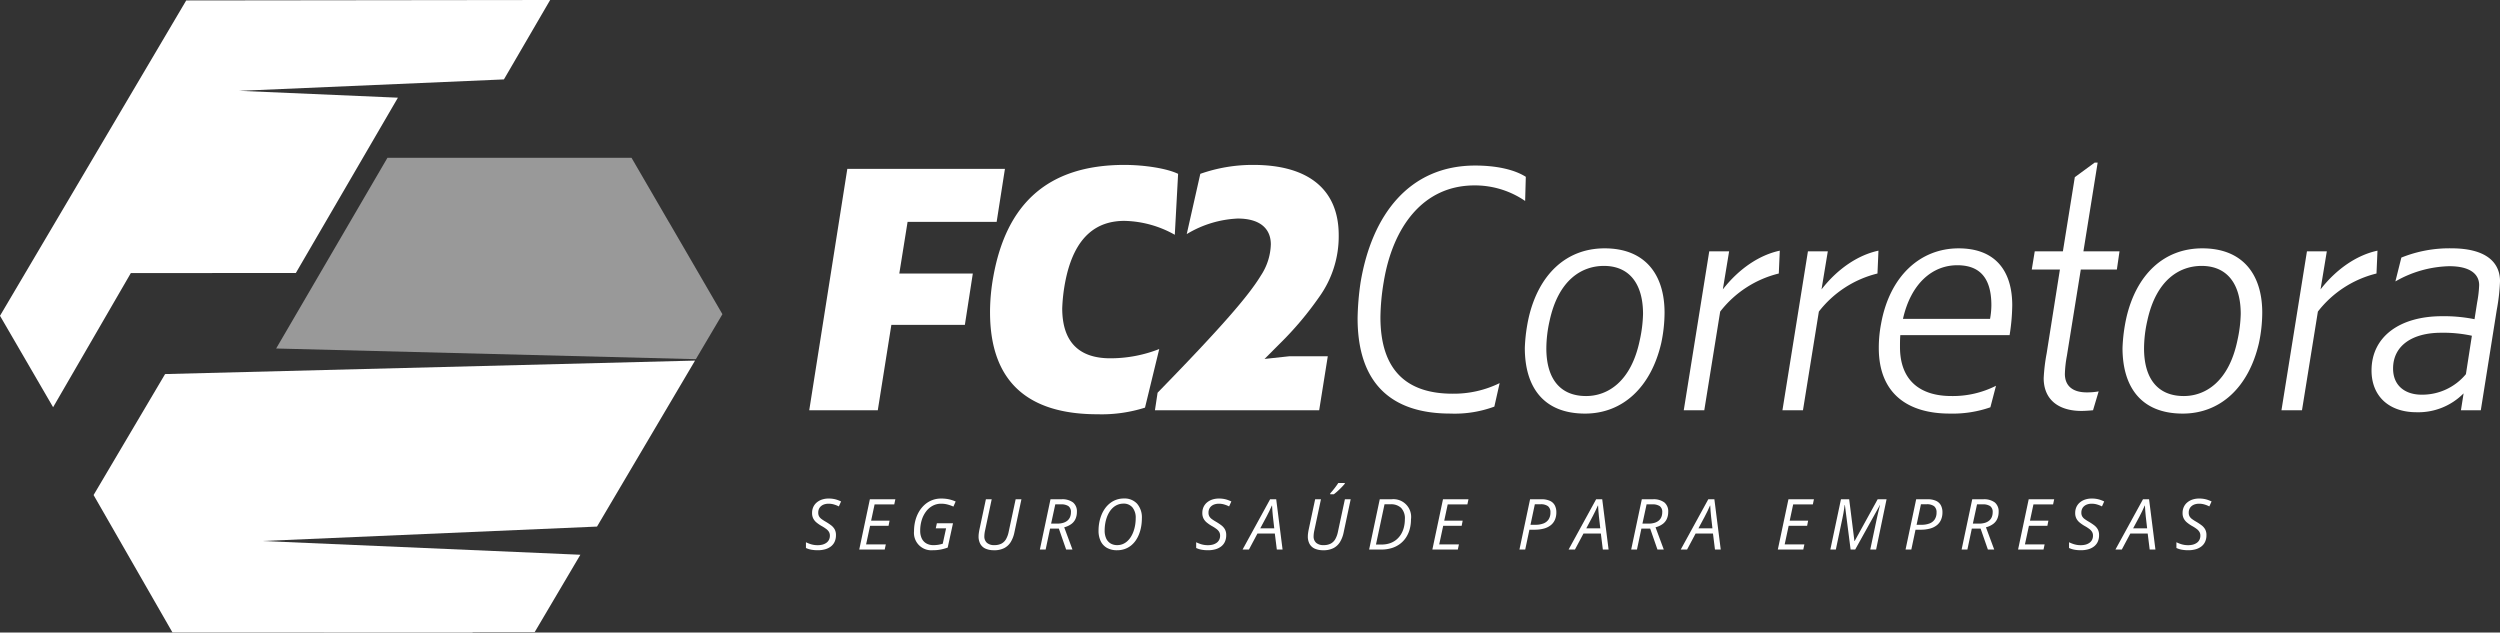
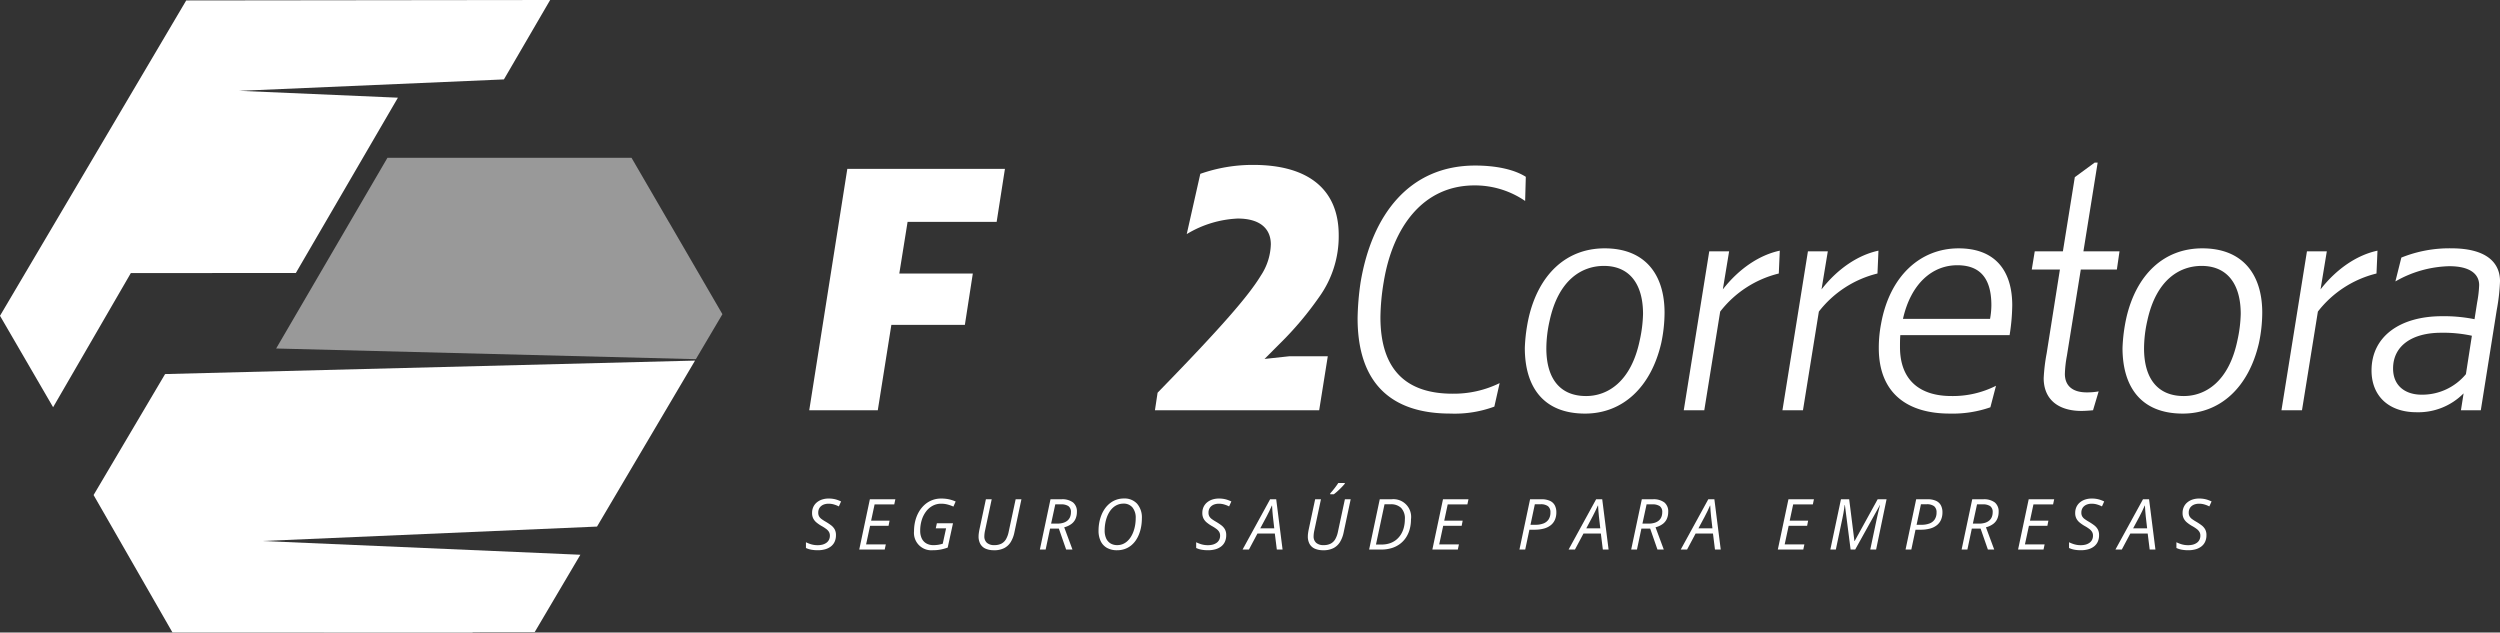
<svg xmlns="http://www.w3.org/2000/svg" id="Grupo_7379" data-name="Grupo 7379" width="536.988" height="135.867" viewBox="0 0 536.988 135.867">
  <rect x="0" y="0" width="536.988" height="135.867" fill="#333333" stroke="none" />
  <defs>
    <clipPath id="clip-path">
      <rect id="Retângulo_40" data-name="Retângulo 40" width="536.988" height="135.867" fill="none" />
    </clipPath>
    <clipPath id="clip-path-2">
      <rect id="Retângulo_39" data-name="Retângulo 39" width="536.989" height="135.867" fill="#fff" />
    </clipPath>
    <clipPath id="clip-path-3">
      <rect id="Retângulo_38" data-name="Retângulo 38" width="95.857" height="43.261" fill="#fff" />
    </clipPath>
  </defs>
  <g id="Grupo_7336" data-name="Grupo 7336" clip-path="url(#clip-path)">
    <path id="Caminho_844" data-name="Caminho 844" d="M368.79,79.94H349.658l-1.778,11.1H363.67l-1.707,11.024h-15.79l-2.916,18.349H328.534l8.179-51.849h33.855Z" transform="translate(-154.714 -32.286)" fill="#fff" />
    <g id="Grupo_7335" data-name="Grupo 7335">
      <g id="Grupo_7334" data-name="Grupo 7334" clip-path="url(#clip-path-2)">
-         <path id="Caminho_845" data-name="Caminho 845" d="M401.934,98.6a42.742,42.742,0,0,1,.711-7.682c2.774-15.434,11.522-23.968,28.165-23.968,4.125,0,9.033.711,11.522,1.92l-.711,13.087a22.91,22.91,0,0,0-10.811-2.987c-5.263,0-10.811,2.56-12.8,13.513a37.059,37.059,0,0,0-.569,5.264c0,7.325,3.7,10.74,10.313,10.74a28.615,28.615,0,0,0,10.526-1.991l-3.058,12.589a30.8,30.8,0,0,1-10.242,1.422c-14.651,0-23.044-6.756-23.044-21.906" transform="translate(-189.28 -31.527)" fill="#fff" />
        <path id="Caminho_846" data-name="Caminho 846" d="M492.424,108.625l5.263-.569h8.322L504.16,119.65H468.882l.569-3.77c13.87-14.225,19.56-20.839,22.191-25.178a12.773,12.773,0,0,0,2.134-6.686c0-3.343-2.276-5.547-7.112-5.547a23.07,23.07,0,0,0-10.953,3.343l2.916-12.944a33.851,33.851,0,0,1,11.38-1.92c12.162,0,18.349,5.547,18.349,15.078a22.32,22.32,0,0,1-4.2,13.3,70.652,70.652,0,0,1-8.464,10.028Z" transform="translate(-220.807 -31.527)" fill="#fff" />
        <path id="Caminho_847" data-name="Caminho 847" d="M551.155,100a58.74,58.74,0,0,1,.641-7.682c2.418-14.509,10.455-25.107,24.608-25.107,4.125,0,8.179.712,10.882,2.418l-.143,5.192a19.034,19.034,0,0,0-10.882-3.343c-11.1,0-17.567,9.033-19.488,20.7a48.937,48.937,0,0,0-.712,7.611c0,11.45,5.69,16.429,15.506,16.429a22.349,22.349,0,0,0,10.1-2.276l-1.138,5.05a24.606,24.606,0,0,1-9.459,1.494c-12.66,0-19.915-6.473-19.915-20.484" transform="translate(-259.551 -31.653)" fill="#fff" />
        <path id="Caminho_848" data-name="Caminho 848" d="M619.046,122.232a35.853,35.853,0,0,1,.853-6.615c2.133-9.1,7.965-14.794,16.287-14.794,8.82,0,12.874,5.761,12.874,13.8a31.78,31.78,0,0,1-.711,6.544c-2.205,9.531-8.321,15.15-16.358,15.15-9.174,0-12.944-5.975-12.944-14.082m24.679-1.636a28.952,28.952,0,0,0,.712-5.69c0-6.615-3.059-10.313-8.393-10.313-4.695,0-9.745,2.916-11.664,11.735a27.462,27.462,0,0,0-.712,5.974c0,6.472,2.916,10.242,8.535,10.242,4.623,0,9.673-3.058,11.522-11.949" transform="translate(-291.522 -47.48)" fill="#fff" />
        <path id="Caminho_849" data-name="Caminho 849" d="M691.966,110.084c3.484-4.481,7.894-7.4,12.233-8.321l-.213,4.908a22.774,22.774,0,0,0-12.59,8.179l-3.414,21.195h-4.409l5.476-34.139h4.268Z" transform="translate(-321.91 -47.922)" fill="#fff" />
        <path id="Caminho_850" data-name="Caminho 850" d="M732.027,110.084c3.484-4.481,7.895-7.4,12.232-8.321l-.212,4.908a22.774,22.774,0,0,0-12.589,8.179l-3.414,21.195h-4.409l5.476-34.139h4.268Z" transform="translate(-340.775 -47.922)" fill="#fff" />
        <path id="Caminho_851" data-name="Caminho 851" d="M767.378,119.457c-.071.853-.071,1.707-.071,2.561,0,7.255,4.41,10.526,11.024,10.526a20.456,20.456,0,0,0,9.6-2.205l-1.209,4.624a24.571,24.571,0,0,1-8.748,1.351c-8.89,0-15.22-4.2-15.22-14.082a27.415,27.415,0,0,1,.5-5.263c1.849-10.171,8.392-16.145,16.643-16.145,7.895,0,11.522,4.837,11.522,12.233a42.636,42.636,0,0,1-.569,6.4Zm.569-3.485h18.705a17.1,17.1,0,0,0,.285-2.916c0-6.116-2.7-8.605-7.326-8.605-5.334,0-9.958,3.911-11.664,11.522" transform="translate(-359.198 -47.479)" fill="#fff" />
        <path id="Caminho_852" data-name="Caminho 852" d="M835.391,88.978,832.4,107.541a24.775,24.775,0,0,0-.427,3.841c0,2.56,1.636,3.983,4.695,3.983a13.826,13.826,0,0,0,2.56-.213l-1.209,4.054c-.783.071-1.778.142-2.489.142-4.908,0-8.109-2.418-8.109-7.041a38.6,38.6,0,0,1,.64-5.334l2.845-17.994h-6.045l.64-3.912h6.045l2.561-15.932,4.267-3.129h.64l-3.058,19.061h7.753l-.57,3.912Z" transform="translate(-388.447 -31.083)" fill="#fff" />
        <path id="Caminho_853" data-name="Caminho 853" d="M861.7,122.232a35.853,35.853,0,0,1,.854-6.615c2.133-9.1,7.965-14.794,16.286-14.794,8.82,0,12.874,5.761,12.874,13.8a31.793,31.793,0,0,1-.711,6.544c-2.2,9.531-8.321,15.15-16.359,15.15-9.174,0-12.944-5.975-12.944-14.082m24.68-1.636a28.952,28.952,0,0,0,.712-5.69c0-6.615-3.059-10.313-8.393-10.313-4.695,0-9.744,2.916-11.664,11.735a27.462,27.462,0,0,0-.711,5.974c0,6.472,2.916,10.242,8.535,10.242,4.623,0,9.673-3.058,11.522-11.949" transform="translate(-405.794 -47.48)" fill="#fff" />
        <path id="Caminho_854" data-name="Caminho 854" d="M934.621,110.084c3.485-4.481,7.895-7.4,12.233-8.321l-.213,4.908a22.776,22.776,0,0,0-12.589,8.179l-3.414,21.195h-4.41l5.476-34.139h4.268Z" transform="translate(-436.182 -47.922)" fill="#fff" />
        <path id="Caminho_855" data-name="Caminho 855" d="M990.391,107.935a42.268,42.268,0,0,1-.711,6.188L986.266,135.6H982l.569-3.627a13.674,13.674,0,0,1-10.1,4.054c-6.046,0-9.673-3.556-9.673-8.962,0-7.325,6.117-11.664,15.149-11.664a33,33,0,0,1,6.971.64l.569-3.628a24.26,24.26,0,0,0,.427-3.7c0-2.276-1.849-4.054-6.4-4.054a24.268,24.268,0,0,0-11.593,3.271l1.28-5.121a27.56,27.56,0,0,1,10.74-1.991c7.042,0,10.455,2.7,10.455,7.112m-7.326,19.915,1.281-8.25a28.912,28.912,0,0,0-6.614-.64c-6.188,0-10.313,2.774-10.313,7.682,0,3.841,2.773,5.619,6.116,5.619a12.2,12.2,0,0,0,9.531-4.41" transform="translate(-453.401 -47.48)" fill="#fff" />
        <path id="Caminho_856" data-name="Caminho 856" d="M329.732,213.5a7.4,7.4,0,0,1-1.412-.119,4.749,4.749,0,0,1-1.122-.361v-1.234a7.021,7.021,0,0,0,1.093.432,4.888,4.888,0,0,0,1.455.2,3.969,3.969,0,0,0,.975-.118,2.576,2.576,0,0,0,.831-.37,1.8,1.8,0,0,0,.576-.642,1.937,1.937,0,0,0,.211-.931,1.552,1.552,0,0,0-.188-.772,2.232,2.232,0,0,0-.6-.651,8.349,8.349,0,0,0-1.063-.676,8.162,8.162,0,0,1-1.008-.7,2.76,2.76,0,0,1-.705-.857,2.538,2.538,0,0,1-.259-1.193,3.033,3.033,0,0,1,.281-1.334,2.806,2.806,0,0,1,.772-.975,3.448,3.448,0,0,1,1.131-.6,4.458,4.458,0,0,1,1.355-.2,5.7,5.7,0,0,1,1.477.17,6.7,6.7,0,0,1,1.212.458l-.48,1.064a5.734,5.734,0,0,0-.994-.4,4.053,4.053,0,0,0-1.215-.181,2.992,2.992,0,0,0-.868.122,2.078,2.078,0,0,0-.705.366,1.7,1.7,0,0,0-.473.6,1.922,1.922,0,0,0-.169.831,1.587,1.587,0,0,0,.181.8,1.873,1.873,0,0,0,.532.576,9.648,9.648,0,0,0,.868.561,11.752,11.752,0,0,1,1.16.765,2.872,2.872,0,0,1,.783.879,2.526,2.526,0,0,1,.28,1.252,3.328,3.328,0,0,1-.284,1.422,2.683,2.683,0,0,1-.809,1.012,3.634,3.634,0,0,1-1.241.606,5.782,5.782,0,0,1-1.58.2" transform="translate(-154.085 -95.315)" fill="#fff" />
        <path id="Caminho_857" data-name="Caminho 857" d="M348.838,213.492l2.282-10.8h5.474l-.236,1.108h-4.225l-.746,3.493h3.96l-.214,1.094h-3.967l-.857,4h4.233l-.236,1.108Z" transform="translate(-164.276 -95.452)" fill="#fff" />
        <path id="Caminho_858" data-name="Caminho 858" d="M375.142,213.5a3.729,3.729,0,0,1-4.063-4.078,9.013,9.013,0,0,1,.274-2.257,7.516,7.516,0,0,1,.786-1.935,6.148,6.148,0,0,1,1.234-1.511A5.224,5.224,0,0,1,376.9,202.4a7.671,7.671,0,0,1,1.707.17,7.889,7.889,0,0,1,1.411.466l-.48,1.093a8.311,8.311,0,0,0-1.226-.439,5.357,5.357,0,0,0-1.426-.181,3.777,3.777,0,0,0-1.769.425,4.335,4.335,0,0,0-1.425,1.207,5.882,5.882,0,0,0-.949,1.85,7.719,7.719,0,0,0-.34,2.353,3.769,3.769,0,0,0,.314,1.577,2.434,2.434,0,0,0,.949,1.086,2.985,2.985,0,0,0,1.6.4,6.248,6.248,0,0,0,1.108-.093,6.705,6.705,0,0,0,.871-.21l.717-3.3h-2.216l.237-1.093h3.464l-1.137,5.222a10.3,10.3,0,0,1-1.459.41,8.542,8.542,0,0,1-1.71.159" transform="translate(-174.749 -95.315)" fill="#fff" />
        <path id="Caminho_859" data-name="Caminho 859" d="M400.61,213.64a4.339,4.339,0,0,1-1.847-.347,2.388,2.388,0,0,1-1.108-1.012,3.3,3.3,0,0,1-.37-1.625,5.194,5.194,0,0,1,.044-.62q.044-.363.126-.776l1.4-6.567h1.249l-1.41,6.634a6.181,6.181,0,0,0-.127.709,5.386,5.386,0,0,0-.044.605,1.8,1.8,0,0,0,.547,1.4,2.3,2.3,0,0,0,1.611.5,3.206,3.206,0,0,0,1.514-.322,2.471,2.471,0,0,0,.979-.952,5.215,5.215,0,0,0,.572-1.57l1.5-7h1.241l-1.506,7.106a6.394,6.394,0,0,1-.784,2.065,3.576,3.576,0,0,1-1.411,1.318,4.679,4.679,0,0,1-2.179.458" transform="translate(-187.091 -95.453)" fill="#fff" />
        <path id="Caminho_860" data-name="Caminho 860" d="M422.167,213.492l2.282-10.8h2.363a3.829,3.829,0,0,1,2.482.684,2.469,2.469,0,0,1,.828,2.021,3.721,3.721,0,0,1-.274,1.451,2.782,2.782,0,0,1-.875,1.126,4.411,4.411,0,0,1-1.577.739l1.773,4.779h-1.36l-1.565-4.506h-1.884l-.953,4.506Zm2.415-5.57h1.308a4.361,4.361,0,0,0,1.3-.174,2.541,2.541,0,0,0,.92-.491,1.982,1.982,0,0,0,.547-.768,2.676,2.676,0,0,0,.181-1,1.518,1.518,0,0,0-.535-1.322,2.774,2.774,0,0,0-1.614-.384h-1.211Z" transform="translate(-198.808 -95.452)" fill="#fff" />
        <path id="Caminho_861" data-name="Caminho 861" d="M449.966,213.489a4.3,4.3,0,0,1-2.19-.517,3.289,3.289,0,0,1-1.341-1.463,5.125,5.125,0,0,1-.45-2.223,9.462,9.462,0,0,1,.166-1.788,8.492,8.492,0,0,1,.484-1.636,6.683,6.683,0,0,1,.787-1.411,5.439,5.439,0,0,1,1.076-1.1,4.7,4.7,0,0,1,1.34-.72,4.834,4.834,0,0,1,1.592-.256,3.641,3.641,0,0,1,2.84,1.127,4.483,4.483,0,0,1,1.023,3.128,10.156,10.156,0,0,1-.148,1.747A8.518,8.518,0,0,1,454.7,210a6.616,6.616,0,0,1-.738,1.407,5.087,5.087,0,0,1-1.034,1.1,4.577,4.577,0,0,1-1.33.724,4.924,4.924,0,0,1-1.633.258m.044-1.1a3.064,3.064,0,0,0,1.175-.222,3.333,3.333,0,0,0,.978-.621,4.434,4.434,0,0,0,.776-.938,6.08,6.08,0,0,0,.565-1.185,7.955,7.955,0,0,0,.347-1.364,8.971,8.971,0,0,0,.118-1.462,3.436,3.436,0,0,0-.7-2.3,2.4,2.4,0,0,0-1.931-.82,3.27,3.27,0,0,0-1.183.211,3.383,3.383,0,0,0-1,.6,4.221,4.221,0,0,0-.794.92,5.9,5.9,0,0,0-.58,1.178,7.694,7.694,0,0,0-.358,1.37,8.988,8.988,0,0,0-.122,1.5,4.042,4.042,0,0,0,.317,1.677,2.4,2.4,0,0,0,.924,1.079,2.713,2.713,0,0,0,1.462.377" transform="translate(-210.024 -95.301)" fill="#fff" />
        <path id="Caminho_862" data-name="Caminho 862" d="M488.157,213.5a7.388,7.388,0,0,1-1.411-.119,4.76,4.76,0,0,1-1.123-.361v-1.234a7.025,7.025,0,0,0,1.093.432,4.89,4.89,0,0,0,1.455.2,3.973,3.973,0,0,0,.976-.118,2.579,2.579,0,0,0,.831-.37,1.8,1.8,0,0,0,.576-.642,1.943,1.943,0,0,0,.21-.931,1.546,1.546,0,0,0-.188-.772,2.224,2.224,0,0,0-.595-.651,8.335,8.335,0,0,0-1.064-.676,8.181,8.181,0,0,1-1.008-.7,2.755,2.755,0,0,1-.705-.857,2.533,2.533,0,0,1-.259-1.193,3.031,3.031,0,0,1,.28-1.334A2.806,2.806,0,0,1,488,203.2a3.456,3.456,0,0,1,1.131-.6,4.46,4.46,0,0,1,1.356-.2,5.693,5.693,0,0,1,1.477.17,6.717,6.717,0,0,1,1.212.458l-.48,1.064a5.727,5.727,0,0,0-.994-.4,4.054,4.054,0,0,0-1.215-.181,2.992,2.992,0,0,0-.868.122,2.082,2.082,0,0,0-.706.366,1.7,1.7,0,0,0-.473.6,1.924,1.924,0,0,0-.17.831,1.593,1.593,0,0,0,.181.8,1.88,1.88,0,0,0,.532.576,9.654,9.654,0,0,0,.868.561,11.781,11.781,0,0,1,1.16.765,2.867,2.867,0,0,1,.783.879,2.526,2.526,0,0,1,.281,1.252,3.32,3.32,0,0,1-.285,1.422,2.683,2.683,0,0,1-.808,1.012,3.641,3.641,0,0,1-1.241.606,5.784,5.784,0,0,1-1.581.2" transform="translate(-228.69 -95.315)" fill="#fff" />
        <path id="Caminho_863" data-name="Caminho 863" d="M504.458,213.492l5.917-10.8h1.308l1.367,10.8h-1.234l-.429-3.442h-3.73l-1.832,3.442Zm3.8-4.557h3.006l-.288-2.519q-.052-.546-.111-1.2t-.074-1.171h-.044q-.237.561-.536,1.178t-.632,1.245Z" transform="translate(-237.56 -95.452)" fill="#fff" />
        <path id="Caminho_864" data-name="Caminho 864" d="M534.281,210.524a4.332,4.332,0,0,1-1.847-.347,2.385,2.385,0,0,1-1.108-1.012,3.305,3.305,0,0,1-.37-1.625,5.226,5.226,0,0,1,.044-.621c.03-.241.071-.5.126-.776l1.4-6.567h1.248l-1.41,6.634a6.124,6.124,0,0,0-.126.709,5.248,5.248,0,0,0-.044.606,1.8,1.8,0,0,0,.546,1.4,2.3,2.3,0,0,0,1.611.5,3.211,3.211,0,0,0,1.514-.321,2.472,2.472,0,0,0,.979-.953,5.2,5.2,0,0,0,.572-1.57l1.5-7h1.241l-1.507,7.107a6.4,6.4,0,0,1-.783,2.064,3.577,3.577,0,0,1-1.411,1.318,4.68,4.68,0,0,1-2.179.458m1.485-12.025v-.185q.273-.3.591-.687t.624-.8q.306-.41.521-.75h1.4v.148c-.108.138-.256.306-.44.506s-.389.409-.613.628-.45.428-.676.627-.438.371-.635.514Z" transform="translate(-250.039 -92.336)" fill="#fff" />
        <path id="Caminho_865" data-name="Caminho 865" d="M555.839,213.493l2.282-10.8h2.519a3.808,3.808,0,0,1,4.188,4.314,7.971,7.971,0,0,1-.265,2.09,6.219,6.219,0,0,1-.79,1.788,5.481,5.481,0,0,1-1.293,1.389,5.735,5.735,0,0,1-1.78.9,7.481,7.481,0,0,1-2.253.318Zm1.469-1.078h1.211a5.436,5.436,0,0,0,1.766-.27,4.411,4.411,0,0,0,1.393-.764,4.58,4.58,0,0,0,1.012-1.171,5.458,5.458,0,0,0,.617-1.492,7.013,7.013,0,0,0,.207-1.725,3.225,3.225,0,0,0-.824-2.463,3.124,3.124,0,0,0-2.213-.765h-1.33Z" transform="translate(-261.757 -95.453)" fill="#fff" />
        <path id="Caminho_866" data-name="Caminho 866" d="M581.514,213.492l2.282-10.8h5.474l-.237,1.108h-4.225l-.747,3.493h3.96l-.214,1.094h-3.967l-.857,4h4.233l-.236,1.108Z" transform="translate(-273.848 -95.452)" fill="#fff" />
        <path id="Caminho_867" data-name="Caminho 867" d="M616.866,213.493l2.282-10.8h2.431a4.232,4.232,0,0,1,1.854.347,2.215,2.215,0,0,1,1.034.975,3.176,3.176,0,0,1,.325,1.478,3.977,3.977,0,0,1-.3,1.588,3.046,3.046,0,0,1-.891,1.175,4.031,4.031,0,0,1-1.467.727,7.47,7.47,0,0,1-2.027.248h-1.1l-.9,4.262Zm2.371-5.319H620.3a4.642,4.642,0,0,0,1.725-.288,2.314,2.314,0,0,0,1.108-.875,2.629,2.629,0,0,0,.388-1.481,1.619,1.619,0,0,0-.525-1.348,2.543,2.543,0,0,0-1.6-.417h-1.226Z" transform="translate(-290.496 -95.453)" fill="#fff" />
        <path id="Caminho_868" data-name="Caminho 868" d="M636.818,213.492l5.916-10.8h1.308l1.366,10.8h-1.233l-.429-3.442h-3.73l-1.832,3.442Zm3.8-4.557h3.006l-.288-2.519q-.052-.546-.111-1.2t-.073-1.171H643.1q-.237.561-.536,1.178t-.632,1.245Z" transform="translate(-299.892 -95.452)" fill="#fff" />
        <path id="Caminho_869" data-name="Caminho 869" d="M662.229,213.492l2.282-10.8h2.364a3.832,3.832,0,0,1,2.482.684,2.47,2.47,0,0,1,.827,2.021,3.729,3.729,0,0,1-.274,1.451,2.786,2.786,0,0,1-.875,1.126,4.418,4.418,0,0,1-1.577.739l1.773,4.779h-1.359l-1.566-4.506h-1.884l-.953,4.506Zm2.415-5.57h1.308a4.367,4.367,0,0,0,1.3-.174,2.533,2.533,0,0,0,.919-.491,1.975,1.975,0,0,0,.547-.768,2.674,2.674,0,0,0,.182-1,1.517,1.517,0,0,0-.536-1.322,2.774,2.774,0,0,0-1.614-.384h-1.212Z" transform="translate(-311.858 -95.452)" fill="#fff" />
        <path id="Caminho_870" data-name="Caminho 870" d="M682.348,213.492l5.917-10.8h1.308l1.366,10.8H689.7l-.428-3.442h-3.731l-1.832,3.442Zm3.8-4.557h3.006l-.288-2.519q-.053-.546-.111-1.2t-.073-1.171h-.045q-.237.561-.536,1.178t-.632,1.245Z" transform="translate(-321.333 -95.452)" fill="#fff" />
        <path id="Caminho_871" data-name="Caminho 871" d="M721.762,213.492l2.282-10.8h5.474l-.236,1.108h-4.225l-.746,3.493h3.96l-.214,1.094h-3.967l-.857,4h4.233l-.236,1.108Z" transform="translate(-339.894 -95.452)" fill="#fff" />
        <path id="Caminho_872" data-name="Caminho 872" d="M743.082,213.493l2.282-10.8h1.765l1.123,8.96h.059l4.934-8.96h1.913l-2.245,10.8h-1.256l1.419-6.707q.133-.606.258-1.138t.232-.971q.107-.44.2-.75h-.029l-5.319,9.566h-.982l-1.226-9.558h-.059c-.02.2-.053.459-.1.772s-.1.645-.162,1-.127.691-.2,1.016l-1.426,6.774Z" transform="translate(-349.934 -95.453)" fill="#fff" />
        <path id="Caminho_873" data-name="Caminho 873" d="M773.617,213.493l2.282-10.8h2.431a4.233,4.233,0,0,1,1.854.347,2.214,2.214,0,0,1,1.034.975,3.171,3.171,0,0,1,.325,1.478,3.972,3.972,0,0,1-.3,1.588,3.048,3.048,0,0,1-.89,1.175,4.032,4.032,0,0,1-1.467.727,7.474,7.474,0,0,1-2.027.248h-1.1l-.9,4.262Zm2.371-5.319h1.064a4.644,4.644,0,0,0,1.725-.288,2.316,2.316,0,0,0,1.108-.875,2.632,2.632,0,0,0,.388-1.481,1.621,1.621,0,0,0-.524-1.348,2.542,2.542,0,0,0-1.6-.417h-1.227Z" transform="translate(-364.314 -95.453)" fill="#fff" />
        <path id="Caminho_874" data-name="Caminho 874" d="M796.376,213.492l2.282-10.8h2.364a3.833,3.833,0,0,1,2.482.684,2.47,2.47,0,0,1,.827,2.021,3.729,3.729,0,0,1-.274,1.451,2.787,2.787,0,0,1-.875,1.126,4.415,4.415,0,0,1-1.577.739l1.773,4.779h-1.359l-1.566-4.506H798.57l-.953,4.506Zm2.415-5.57H800.1a4.364,4.364,0,0,0,1.3-.174,2.532,2.532,0,0,0,.919-.491,1.972,1.972,0,0,0,.547-.768,2.669,2.669,0,0,0,.182-1,1.517,1.517,0,0,0-.536-1.322,2.772,2.772,0,0,0-1.614-.384h-1.211Z" transform="translate(-375.031 -95.452)" fill="#fff" />
        <path id="Caminho_875" data-name="Caminho 875" d="M819.3,213.492l2.282-10.8h5.474l-.236,1.108H822.6l-.746,3.493h3.959l-.214,1.094h-3.967l-.857,4H825l-.236,1.108Z" transform="translate(-385.827 -95.452)" fill="#fff" />
        <path id="Caminho_876" data-name="Caminho 876" d="M842.526,213.5a7.4,7.4,0,0,1-1.411-.119,4.748,4.748,0,0,1-1.122-.361v-1.234a7.044,7.044,0,0,0,1.093.432,4.89,4.89,0,0,0,1.455.2,3.964,3.964,0,0,0,.975-.118,2.58,2.58,0,0,0,.831-.37,1.8,1.8,0,0,0,.576-.642,1.935,1.935,0,0,0,.211-.931,1.546,1.546,0,0,0-.189-.772,2.22,2.22,0,0,0-.595-.651,8.361,8.361,0,0,0-1.063-.676,8.063,8.063,0,0,1-1.009-.7,2.762,2.762,0,0,1-.706-.857,2.534,2.534,0,0,1-.258-1.193,3.029,3.029,0,0,1,.281-1.334,2.807,2.807,0,0,1,.772-.975,3.443,3.443,0,0,1,1.13-.6,4.459,4.459,0,0,1,1.355-.2,5.7,5.7,0,0,1,1.478.17,6.7,6.7,0,0,1,1.211.458l-.48,1.064a5.726,5.726,0,0,0-.994-.4,4.051,4.051,0,0,0-1.215-.181,3,3,0,0,0-.868.122,2.082,2.082,0,0,0-.706.366,1.7,1.7,0,0,0-.473.6,1.917,1.917,0,0,0-.169.831,1.589,1.589,0,0,0,.181.8,1.871,1.871,0,0,0,.532.576,9.834,9.834,0,0,0,.867.561,11.8,11.8,0,0,1,1.16.765,2.875,2.875,0,0,1,.783.879,2.527,2.527,0,0,1,.281,1.252,3.337,3.337,0,0,1-.284,1.422,2.693,2.693,0,0,1-.809,1.012,3.638,3.638,0,0,1-1.241.606,5.774,5.774,0,0,1-1.58.2" transform="translate(-395.571 -95.315)" fill="#fff" />
        <path id="Caminho_877" data-name="Caminho 877" d="M858.826,213.492l5.917-10.8h1.307l1.367,10.8h-1.234l-.428-3.442h-3.73l-1.832,3.442Zm3.8-4.557h3.007l-.288-2.519q-.053-.546-.111-1.2t-.074-1.171h-.044q-.236.561-.535,1.178t-.631,1.245Z" transform="translate(-404.44 -95.452)" fill="#fff" />
        <path id="Caminho_878" data-name="Caminho 878" d="M886.115,213.5a7.4,7.4,0,0,1-1.411-.119,4.759,4.759,0,0,1-1.123-.361v-1.234a7.032,7.032,0,0,0,1.093.432,4.9,4.9,0,0,0,1.456.2,3.967,3.967,0,0,0,.975-.118,2.579,2.579,0,0,0,.831-.37,1.812,1.812,0,0,0,.577-.642,1.943,1.943,0,0,0,.211-.931,1.545,1.545,0,0,0-.189-.772,2.208,2.208,0,0,0-.595-.651,8.309,8.309,0,0,0-1.064-.676,8.093,8.093,0,0,1-1.007-.7,2.767,2.767,0,0,1-.706-.857,2.531,2.531,0,0,1-.258-1.193,3.026,3.026,0,0,1,.281-1.334,2.8,2.8,0,0,1,.772-.975,3.446,3.446,0,0,1,1.13-.6,4.46,4.46,0,0,1,1.356-.2,5.7,5.7,0,0,1,1.477.17,6.7,6.7,0,0,1,1.211.458l-.48,1.064a5.73,5.73,0,0,0-.993-.4,4.062,4.062,0,0,0-1.215-.181,2.993,2.993,0,0,0-.868.122,2.088,2.088,0,0,0-.706.366,1.7,1.7,0,0,0-.473.6,1.9,1.9,0,0,0-.17.831,1.586,1.586,0,0,0,.181.8,1.863,1.863,0,0,0,.532.576,9.809,9.809,0,0,0,.868.561,11.91,11.91,0,0,1,1.16.765,2.875,2.875,0,0,1,.782.879,2.524,2.524,0,0,1,.281,1.252,3.33,3.33,0,0,1-.285,1.422,2.688,2.688,0,0,1-.809,1.012,3.644,3.644,0,0,1-1.241.606,5.774,5.774,0,0,1-1.58.2" transform="translate(-416.098 -95.315)" fill="#fff" />
        <path id="Caminho_879" data-name="Caminho 879" d="M63.542,58.644,85.47,20.982,51.382,19.511l56.857-2.454L118.169,0,40,.094,0,67.83,11.408,87.467l16.7-28.819Z" transform="translate(0 0)" fill="#fff" />
        <g id="Grupo_7333" data-name="Grupo 7333" transform="translate(59.315 33.894)" opacity="0.5">
          <g id="Grupo_7332" data-name="Grupo 7332">
            <g id="Grupo_7331" data-name="Grupo 7331" clip-path="url(#clip-path-3)">
              <path id="Caminho_880" data-name="Caminho 880" d="M207.968,97.656l-11.5-19.8-.005.009-8.02-13.805-52.423,0-23.907,40.964,90.147,2.293Z" transform="translate(-112.111 -64.063)" fill="#fff" />
            </g>
          </g>
        </g>
        <path id="Caminho_881" data-name="Caminho 881" d="M53.352,149.282l-15.36,25.984,16.453,28.662.494.86,10.2,0,54.281.014-.045-.078,13.364-.016,9.812-16.615-68.361-2.951,71.937-3.1,21.057-35.654Z" transform="translate(-17.891 -68.936)" fill="#fff" />
      </g>
    </g>
  </g>
</svg>